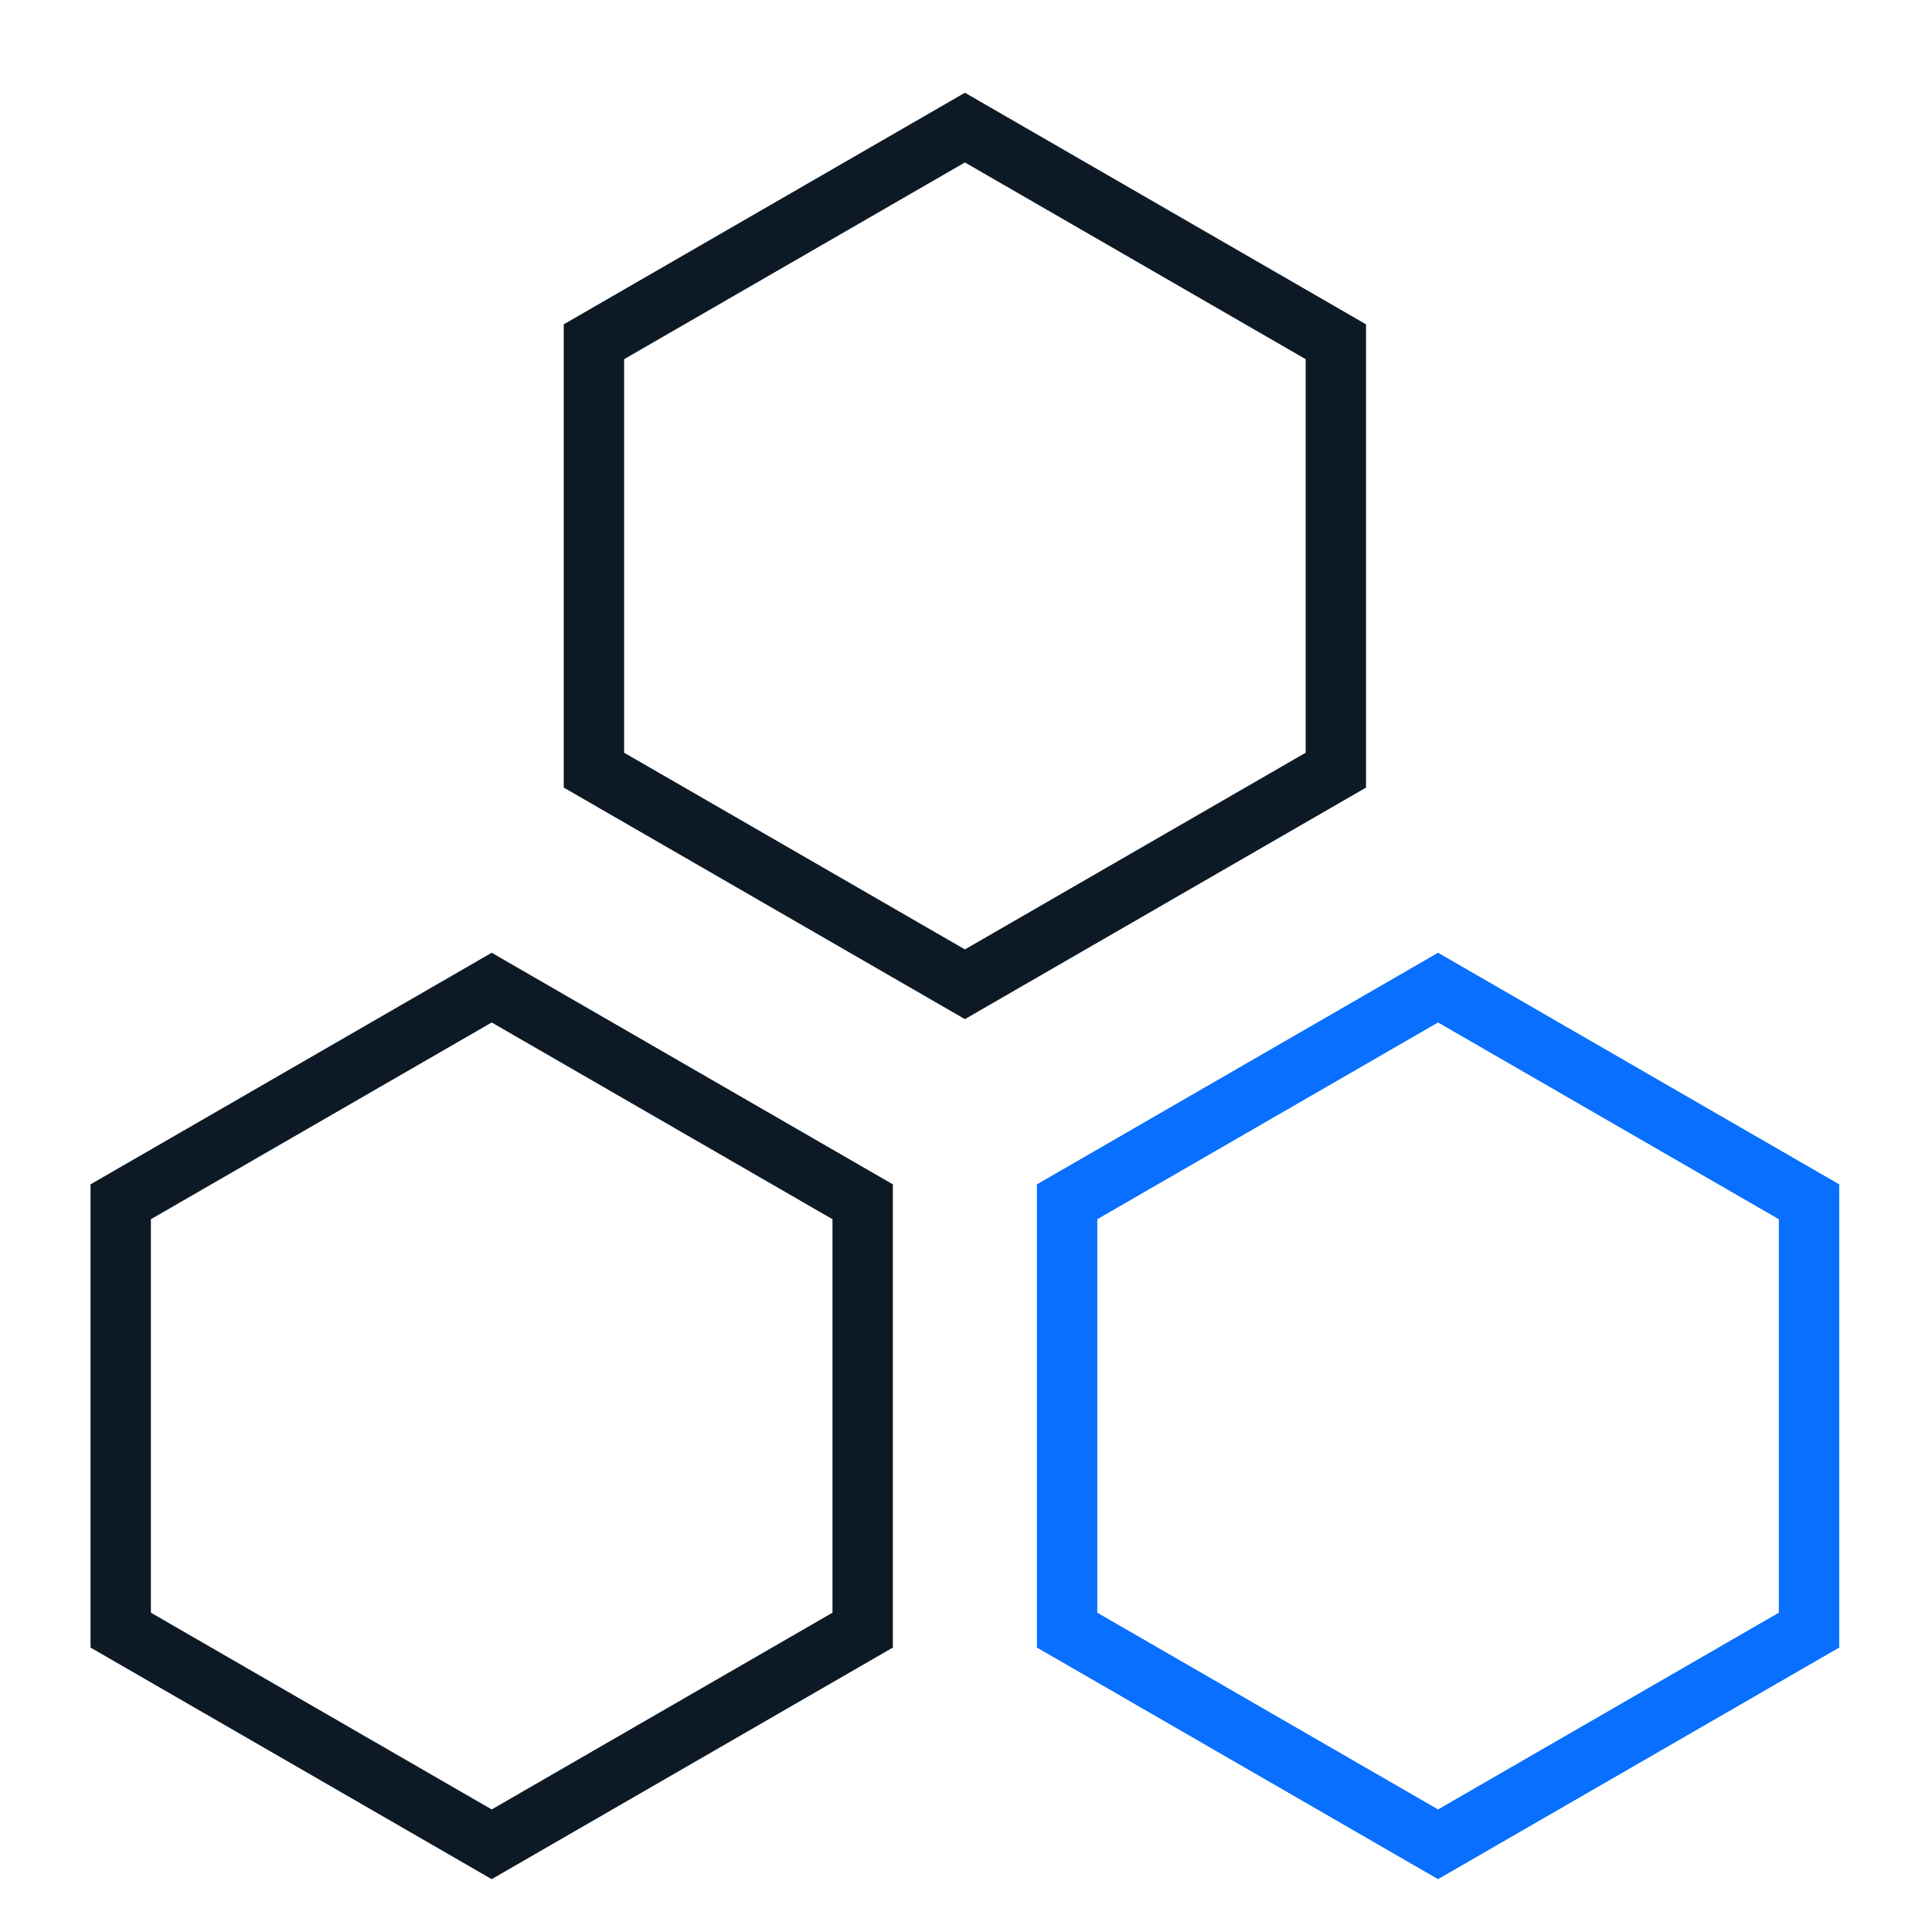
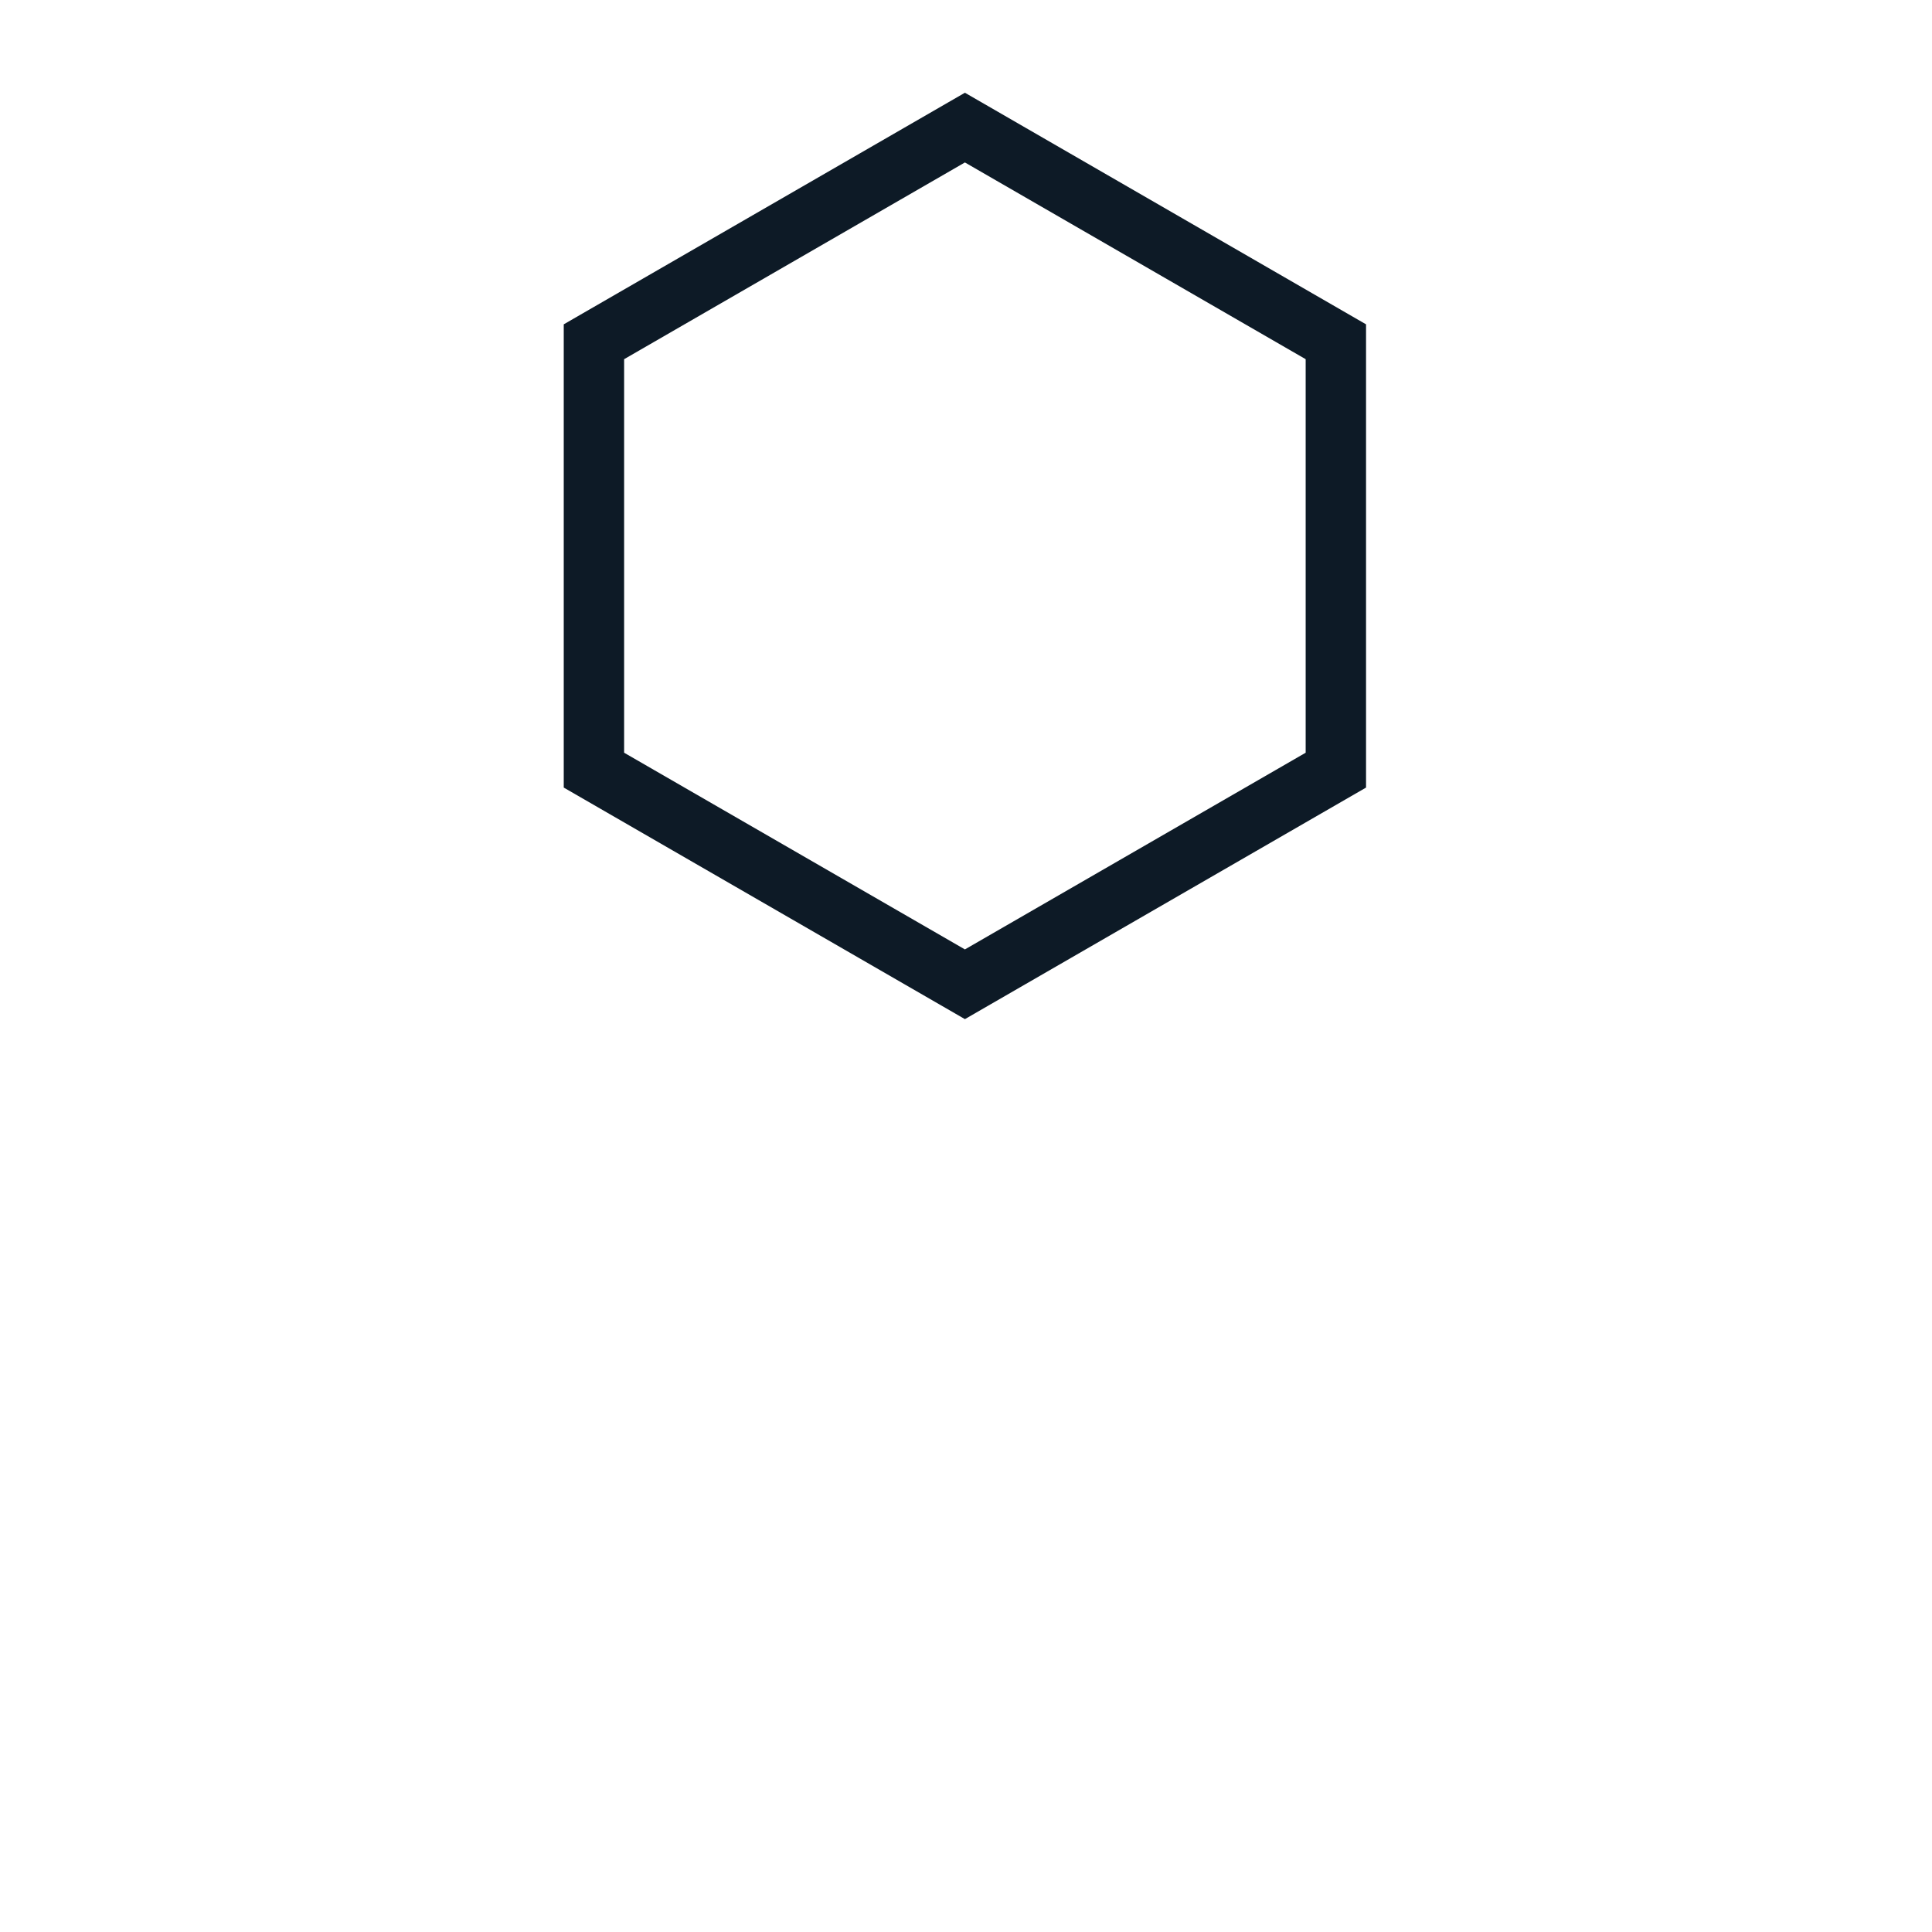
<svg xmlns="http://www.w3.org/2000/svg" width="48px" height="48px" viewBox="0 0 48 48" version="1.1">
  <title>图标</title>
  <g id="控件" stroke="none" stroke-width="1" fill="none" fill-rule="evenodd">
    <g id="icon/用户路径备份-2">
      <g id="图标">
        <rect id="矩形" fill="#FFFFFF" opacity="0" x="0" y="0" width="48" height="48" />
        <g id="编组-27" transform="translate(3, 3)">
          <polygon id="Stroke-49" stroke="#0D1A26" stroke-width="1.5" points="20.973 0.17 11.756 5.491 11.756 16.134 20.973 21.454 30.189 16.134 30.189 5.491" />
-           <polygon id="Stroke-50" stroke="#0D1A26" stroke-width="1.5" points="9.216 21.537 -0.001 26.858 -0.001 37.5 9.216 42.821 18.433 37.5 18.433 26.858" />
-           <polygon id="Fill-51" points="33.728 21.537 24.512 26.858 24.512 37.5 33.728 42.821 42.945 37.5 42.945 26.858" />
-           <polygon id="Stroke-52" stroke="#086FFF" stroke-width="1.5" points="32.728 21.537 23.512 26.858 23.512 37.5 32.728 42.821 41.945 37.5 41.945 26.858" />
        </g>
      </g>
    </g>
  </g>
</svg>